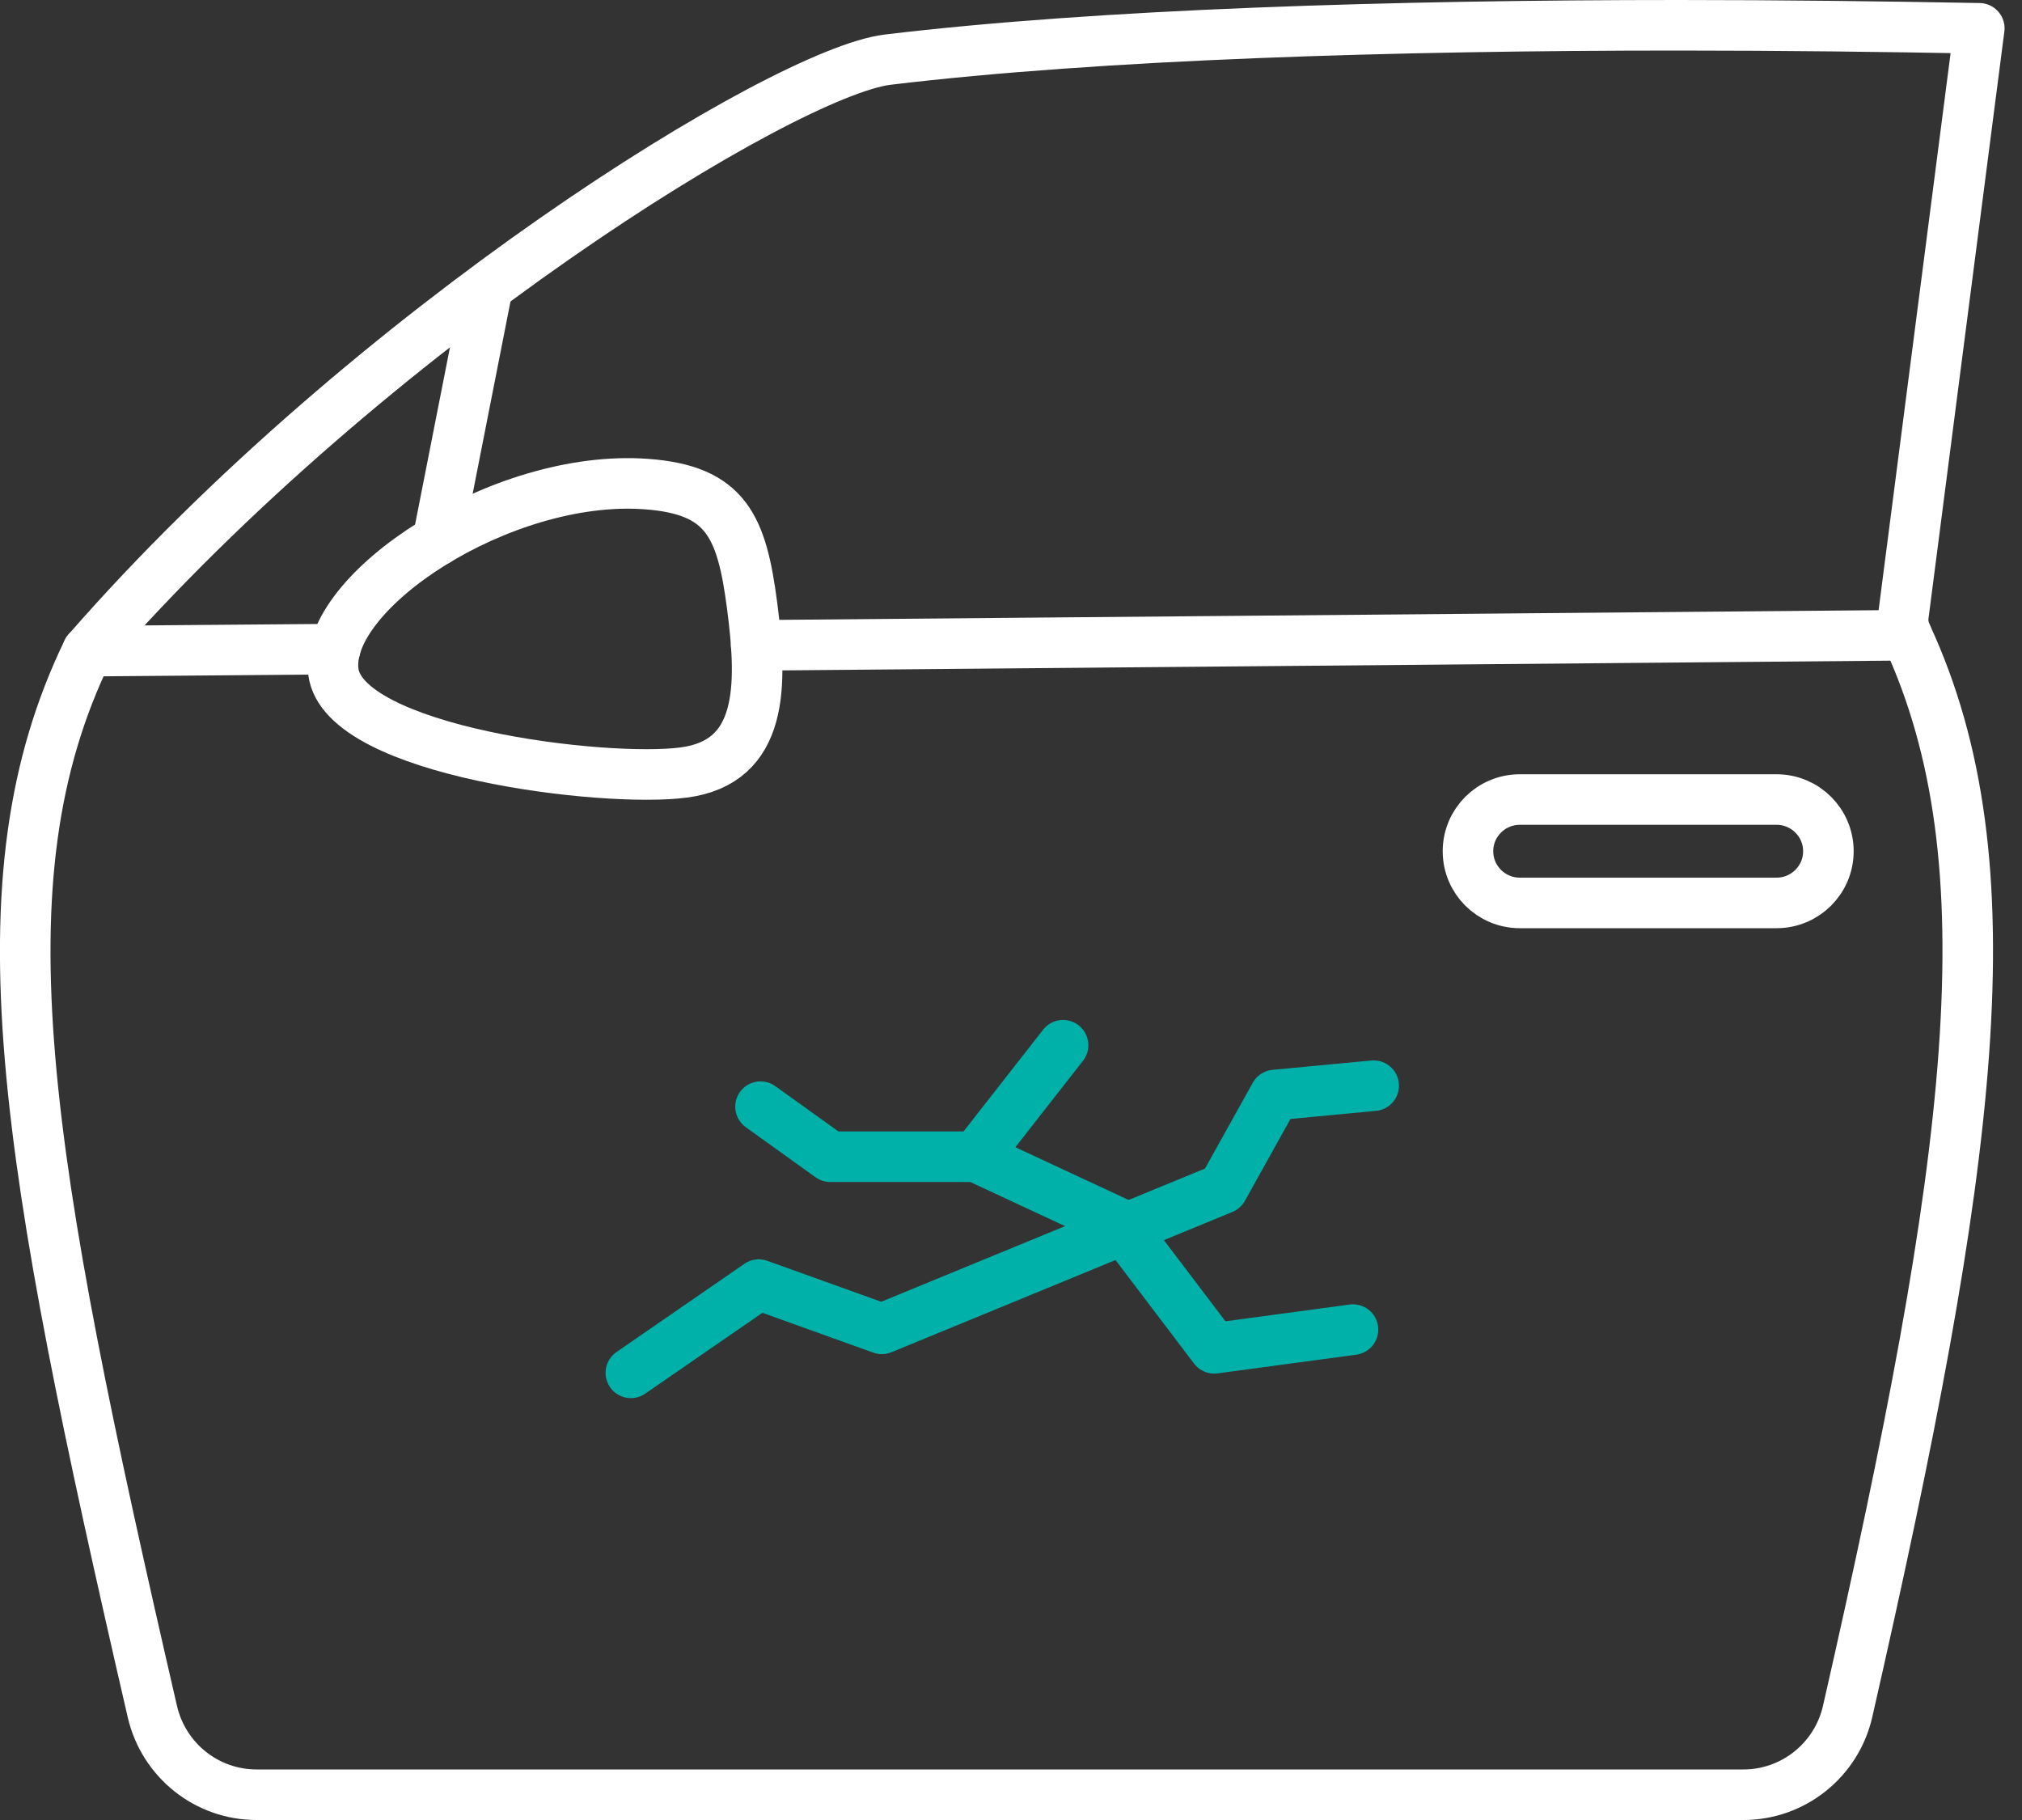
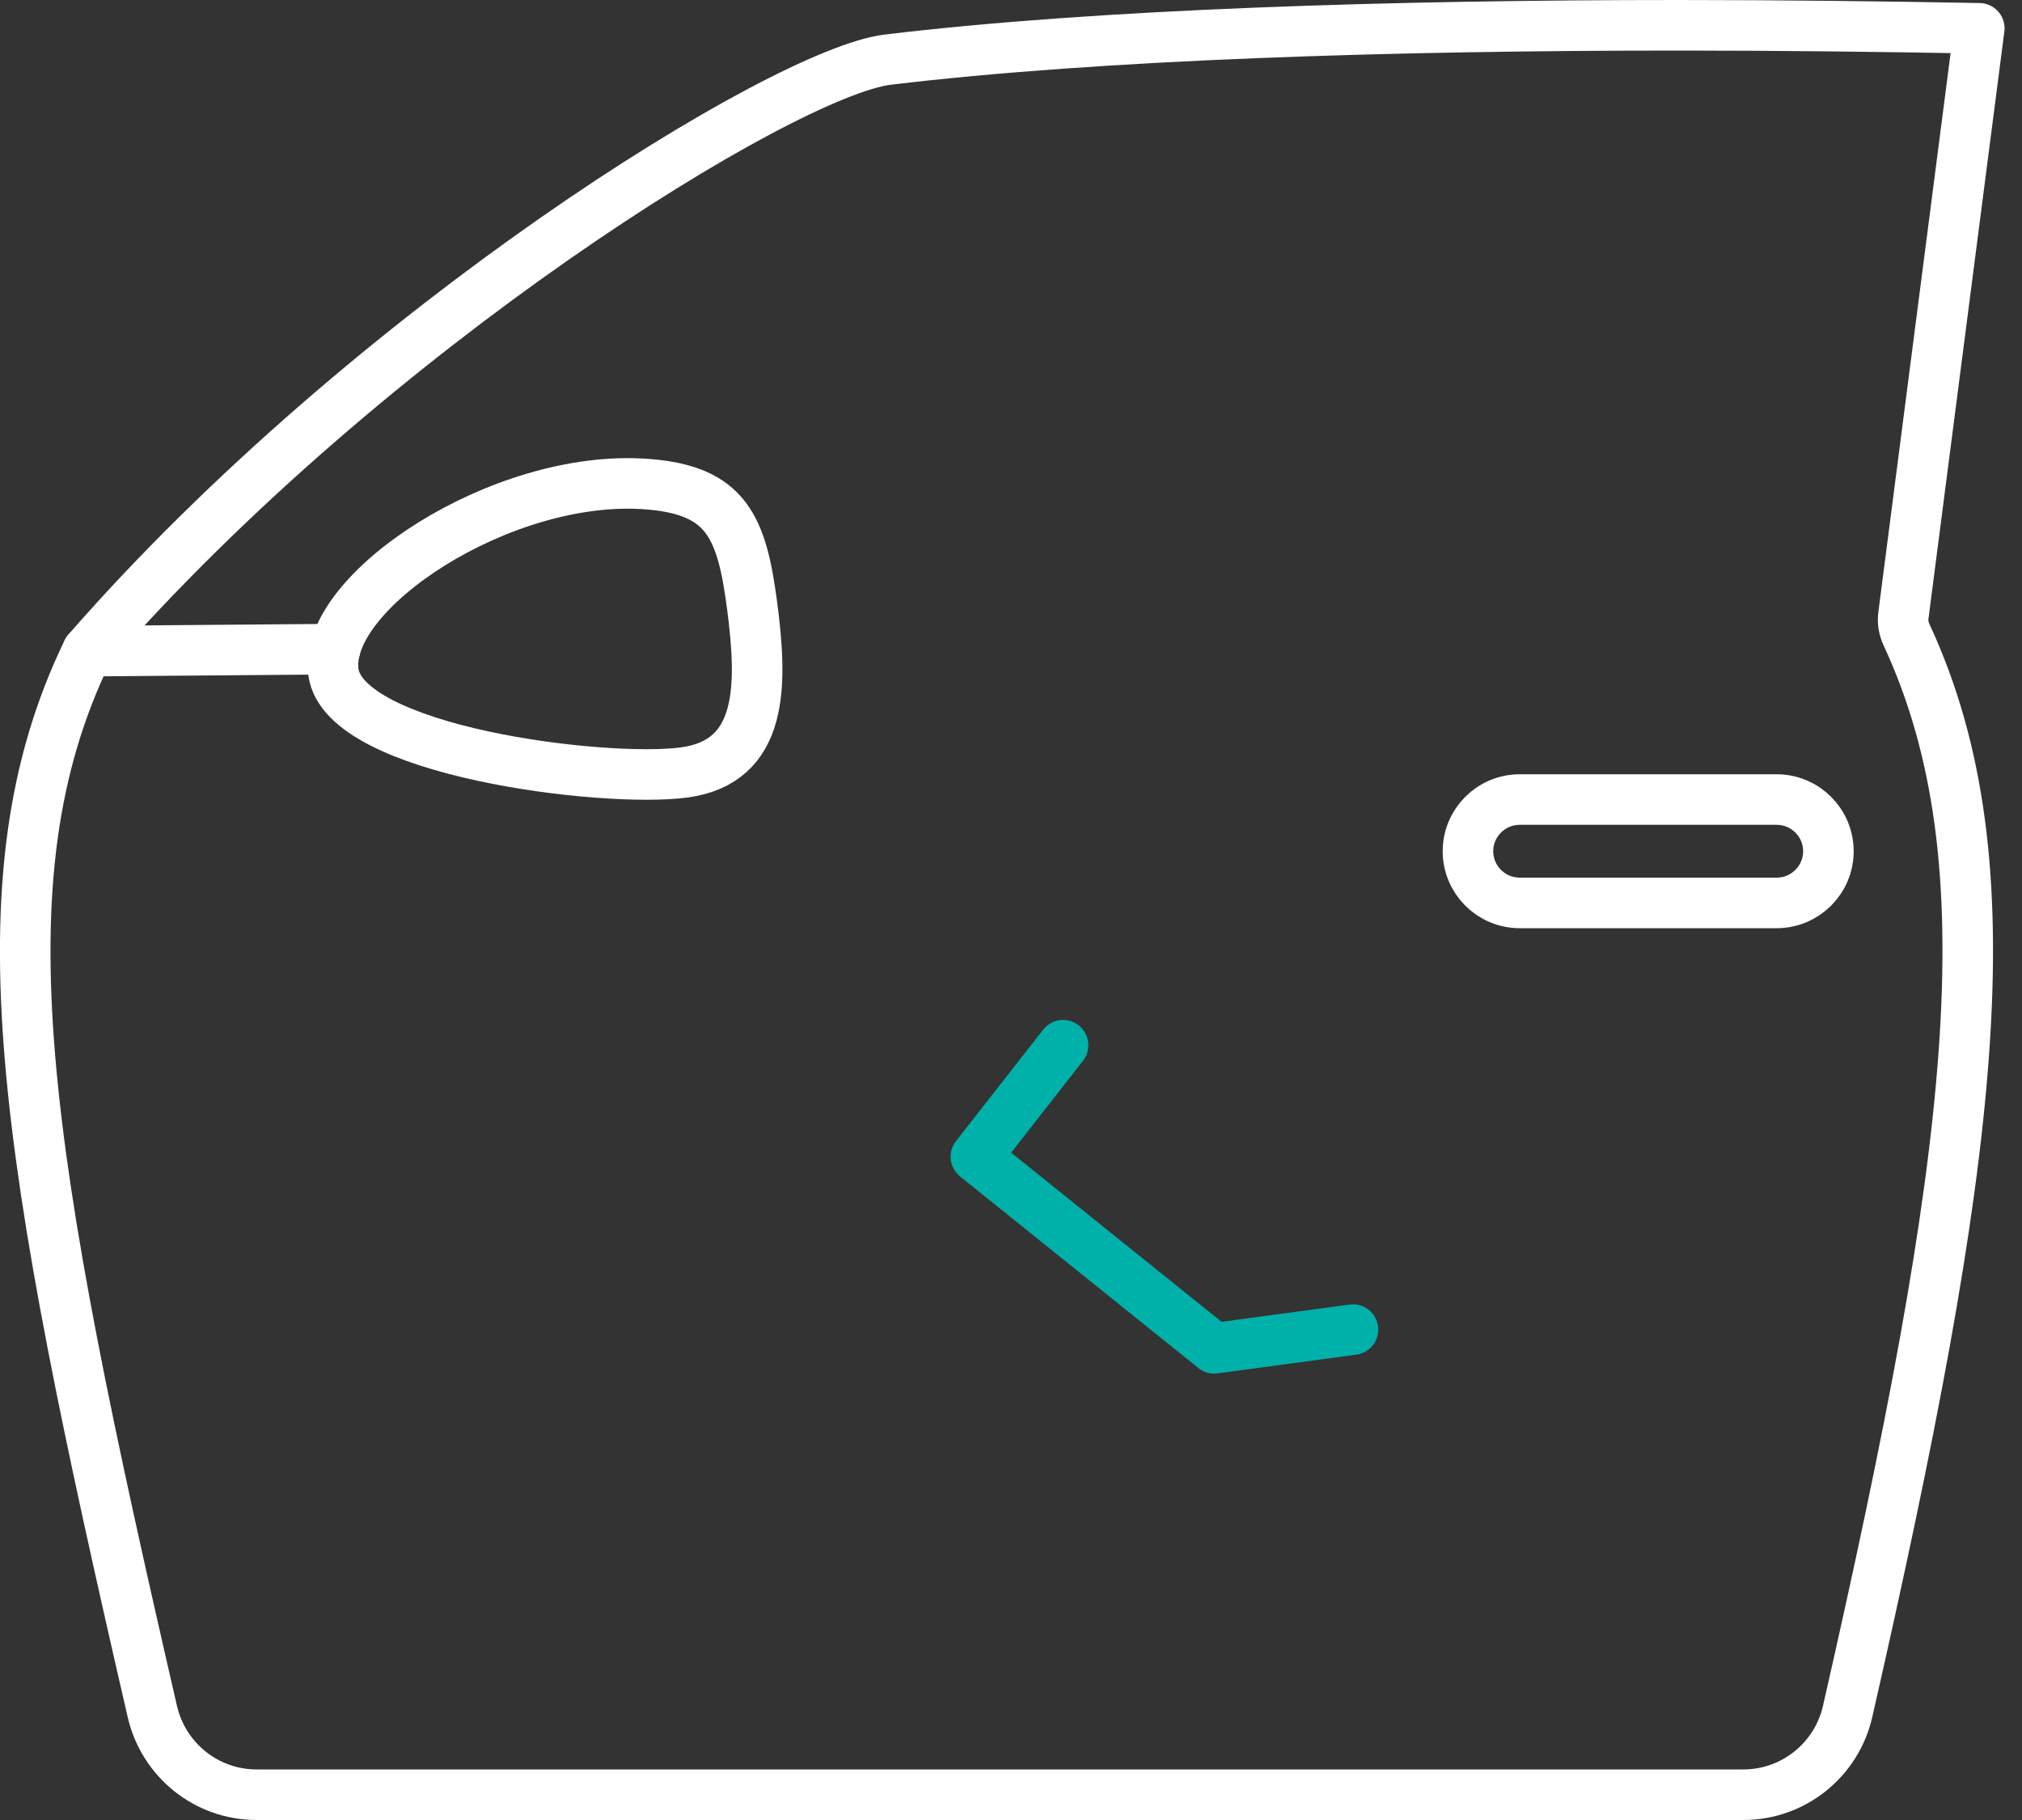
<svg xmlns="http://www.w3.org/2000/svg" width="80" height="72" viewBox="0 0 80 72" fill="none">
  <rect x="0" y="0" width="80" height="72" fill="#333333" stroke="none" />
  <g clip-path="url(#clip0_2001_2052)">
-     <path d="M24.96 54.31L30.02 50.82L34.89 52.57L48.38 47.02L50.44 43.32L54.35 42.95" stroke="#00B1AA" stroke-width="2" stroke-linecap="round" stroke-linejoin="round" />
-     <path d="M42.06 41.35L38.61 45.76L44.3 48.41L48.04 53.34L53.53 52.6" stroke="#00B1AA" stroke-width="2" stroke-linecap="round" stroke-linejoin="round" />
-     <path d="M30.09 43.78L32.85 45.76H38.61" stroke="#00B1AA" stroke-width="2" stroke-linecap="round" stroke-linejoin="round" />
+     <path d="M42.06 41.35L38.61 45.76L48.04 53.34L53.53 52.6" stroke="#00B1AA" stroke-width="2" stroke-linecap="round" stroke-linejoin="round" />
    <path d="M70.29 31.63H60.13C58.998 31.63 58.08 32.546 58.08 33.675C58.08 34.804 58.998 35.72 60.13 35.72H70.29C71.422 35.72 72.34 34.804 72.34 33.675C72.34 32.546 71.422 31.63 70.29 31.63Z" stroke="white" stroke-width="2" stroke-linecap="round" stroke-linejoin="round" />
-     <path d="M19.28 11.41L17.32 21.37" stroke="white" stroke-width="2" stroke-linecap="round" stroke-linejoin="round" />
    <path d="M68.98 71H10.15C8.18 71 6.48 69.64 6.03 67.72C0.95 45.7 -0.94 34.83 3.46 25.76C14.63 12.96 31.01 2.86 35.12 2.36C43.52 1.35 55.14 1 66.42 1C70.49 1 74.51 1.05 78.31 1.12L75.31 24.33C75.27 24.6 75.32 24.88 75.44 25.13C79.62 34.15 78.07 45.91 73.1 67.71C72.66 69.63 70.95 71 68.98 71Z" stroke="white" stroke-width="2" stroke-linecap="round" stroke-linejoin="round" />
-     <path d="M29.92 25.53L75.44 25.13" stroke="white" stroke-width="2" stroke-linecap="round" stroke-linejoin="round" />
    <path d="M3.46 25.76L13.26 25.68" stroke="white" stroke-width="2" stroke-linecap="round" stroke-linejoin="round" />
    <path d="M13.19 26.58C13.6 29.73 23.91 30.98 27.06 30.56C30.21 30.14 30.17 27.13 29.76 23.98C29.35 20.83 28.74 19.38 25.57 19.15C19.83 18.73 12.78 23.42 13.19 26.57V26.58Z" stroke="white" stroke-width="2" stroke-linecap="round" stroke-linejoin="round" />
  </g>
  <defs>
    <clipPath id="clip0_2001_2052">
      <rect width="79.31" height="72" fill="white" />
    </clipPath>
  </defs>
</svg>